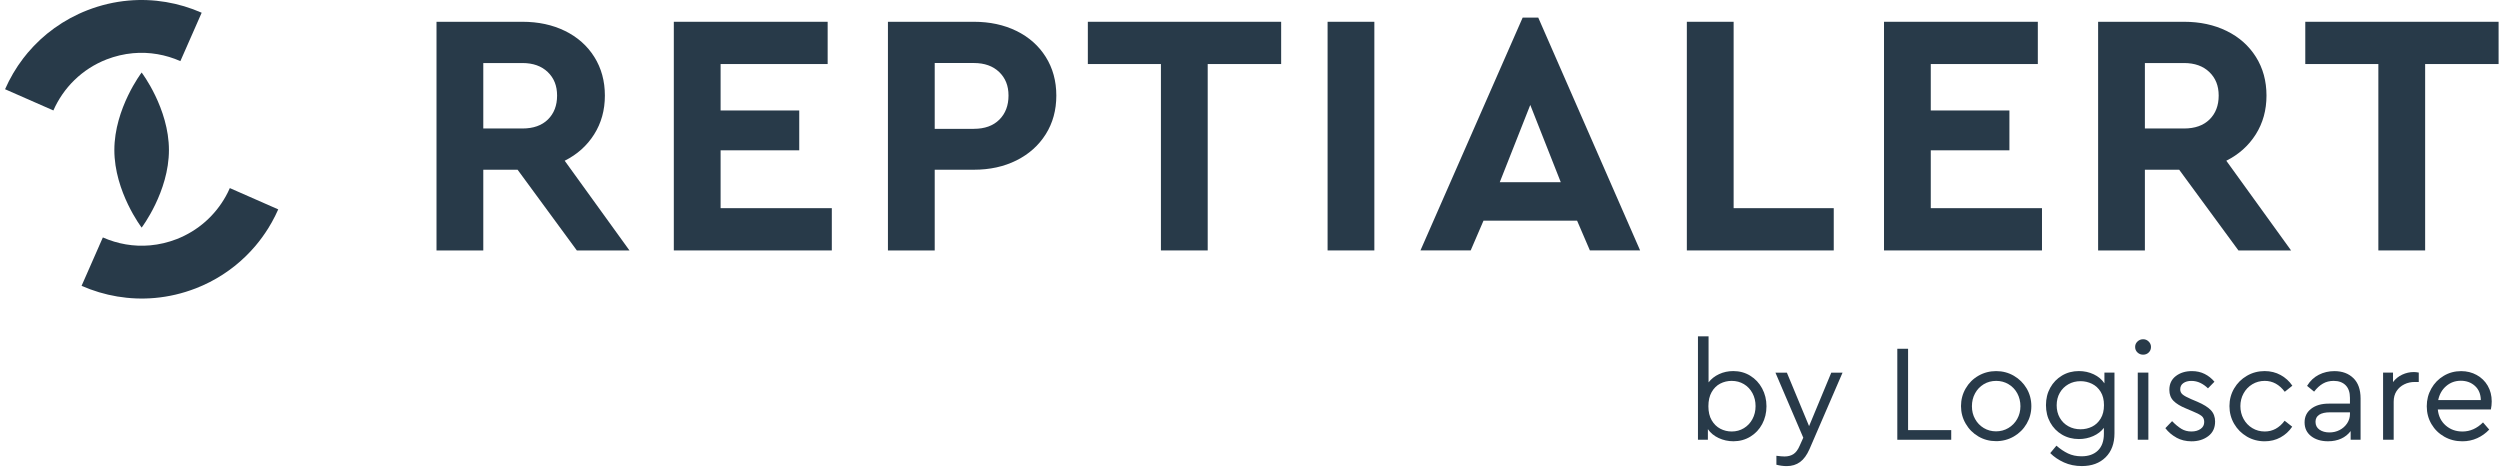
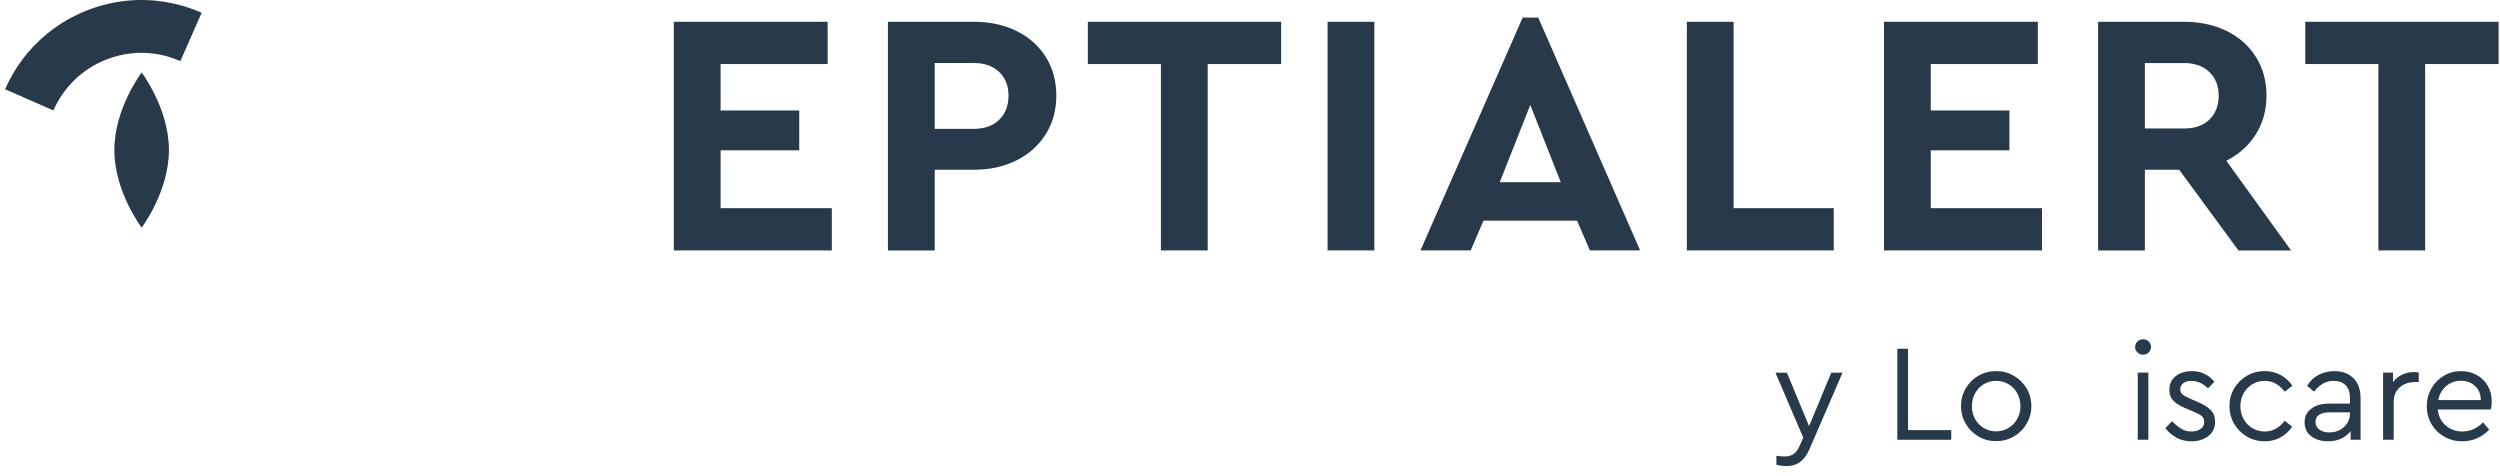
<svg xmlns="http://www.w3.org/2000/svg" width="247" height="47" viewBox="0 0 247 47" fill="none">
-   <path d="M172.919 37.12C173.419 37.424 173.812 37.842 174.097 38.373C174.383 38.904 174.527 39.492 174.527 40.138C174.527 40.783 174.385 41.368 174.105 41.895C173.823 42.422 173.432 42.838 172.934 43.141C172.434 43.445 171.876 43.597 171.259 43.597C170.742 43.597 170.255 43.489 169.801 43.277C169.347 43.064 168.992 42.771 168.739 42.399V43.447H167.758V33.23H168.806V37.779C169.069 37.434 169.418 37.162 169.849 36.961C170.28 36.761 170.746 36.662 171.246 36.662C171.863 36.662 172.422 36.813 172.921 37.118L172.919 37.12ZM172.298 42.303C172.656 42.085 172.938 41.786 173.143 41.404C173.348 41.023 173.45 40.596 173.45 40.124C173.45 39.653 173.348 39.226 173.143 38.844C172.938 38.463 172.656 38.166 172.298 37.951C171.94 37.739 171.537 37.631 171.093 37.631C170.684 37.631 170.305 37.721 169.954 37.903C169.604 38.085 169.324 38.365 169.109 38.741C168.897 39.118 168.789 39.584 168.789 40.138C168.789 40.691 168.898 41.155 169.117 41.527C169.335 41.899 169.619 42.177 169.968 42.359C170.316 42.541 170.692 42.631 171.093 42.631C171.537 42.631 171.94 42.522 172.298 42.303Z" fill="#283A49" />
  <path d="M182.046 36.813L178.777 44.375C178.522 44.955 178.212 45.381 177.844 45.649C177.476 45.917 177.037 46.051 176.529 46.051C176.194 46.051 175.853 46.005 175.508 45.915V45.03C175.853 45.076 176.121 45.099 176.311 45.099C176.656 45.099 176.949 45.022 177.19 44.867C177.43 44.712 177.637 44.436 177.809 44.035L178.164 43.246L175.412 36.817H176.543L178.737 42.102L180.931 36.817H182.048L182.046 36.813Z" fill="#283A49" />
  <path d="M187.454 34.458H188.518V42.495H192.781V43.449H187.454V34.458Z" fill="#283A49" />
  <path d="M197.208 43.585C196.572 43.585 195.991 43.432 195.464 43.121C194.937 42.813 194.519 42.393 194.211 41.86C193.902 41.33 193.747 40.751 193.747 40.124C193.747 39.498 193.9 38.906 194.211 38.375C194.519 37.844 194.939 37.426 195.472 37.121C196.003 36.817 196.587 36.665 197.223 36.665C197.859 36.665 198.442 36.821 198.973 37.129C199.503 37.438 199.923 37.855 200.234 38.382C200.542 38.909 200.697 39.49 200.697 40.126C200.697 40.762 200.542 41.331 200.234 41.862C199.925 42.393 199.502 42.813 198.967 43.123C198.43 43.432 197.846 43.587 197.21 43.587L197.208 43.585ZM197.208 42.617C197.652 42.617 198.059 42.508 198.427 42.29C198.794 42.071 199.086 41.774 199.298 41.397C199.511 41.021 199.618 40.599 199.618 40.138C199.618 39.676 199.513 39.239 199.306 38.858C199.097 38.476 198.81 38.177 198.442 37.959C198.074 37.74 197.668 37.631 197.223 37.631C196.779 37.631 196.361 37.74 195.997 37.959C195.633 38.177 195.347 38.476 195.138 38.858C194.929 39.239 194.826 39.666 194.826 40.138C194.826 40.609 194.929 41.021 195.138 41.397C195.347 41.774 195.633 42.071 195.997 42.29C196.361 42.508 196.763 42.617 197.21 42.617H197.208Z" fill="#283A49" />
-   <path d="M208.91 36.813V42.807C208.91 43.815 208.617 44.606 208.032 45.183C207.448 45.76 206.664 46.047 205.683 46.047C205.037 46.047 204.451 45.927 203.918 45.687C203.387 45.446 202.935 45.139 202.563 44.767L203.176 44.032C203.548 44.359 203.929 44.614 204.32 44.802C204.711 44.988 205.156 45.082 205.656 45.082C206.346 45.082 206.886 44.89 207.277 44.509C207.668 44.127 207.864 43.577 207.864 42.861V42.274C207.599 42.619 207.248 42.889 206.808 43.085C206.367 43.28 205.897 43.378 205.397 43.378C204.78 43.378 204.223 43.233 203.728 42.943C203.234 42.652 202.845 42.253 202.563 41.744C202.281 41.236 202.142 40.663 202.142 40.027C202.142 39.39 202.281 38.819 202.563 38.31C202.845 37.802 203.234 37.399 203.728 37.104C204.223 36.809 204.78 36.662 205.397 36.662C205.924 36.662 206.413 36.769 206.861 36.982C207.312 37.196 207.662 37.493 207.917 37.875V36.813H208.912H208.91ZM206.695 42.154C207.043 41.981 207.329 41.715 207.545 41.356C207.764 40.998 207.873 40.556 207.873 40.029C207.873 39.502 207.764 39.061 207.545 38.708C207.327 38.354 207.041 38.091 206.687 37.919C206.332 37.746 205.955 37.66 205.556 37.66C205.112 37.66 204.709 37.762 204.351 37.967C203.993 38.172 203.711 38.453 203.506 38.812C203.301 39.17 203.199 39.582 203.199 40.044C203.199 40.506 203.301 40.918 203.506 41.276C203.711 41.634 203.991 41.914 204.351 42.113C204.709 42.313 205.112 42.412 205.556 42.412C205.965 42.412 206.344 42.326 206.695 42.154Z" fill="#283A49" />
  <path d="M211.742 35.042C211.524 35.042 211.338 34.97 211.183 34.824C211.027 34.678 210.951 34.496 210.951 34.28C210.951 34.063 211.027 33.891 211.183 33.741C211.338 33.592 211.524 33.517 211.742 33.517C211.961 33.517 212.133 33.592 212.286 33.741C212.44 33.891 212.518 34.071 212.518 34.28C212.518 34.489 212.443 34.68 212.294 34.824C212.145 34.97 211.961 35.042 211.742 35.042ZM211.211 36.813H212.259V43.447H211.211V36.813Z" fill="#283A49" />
  <path d="M215.033 43.236C214.592 42.995 214.226 42.684 213.937 42.303L214.603 41.609C214.921 41.937 215.226 42.188 215.516 42.366C215.807 42.543 216.138 42.631 216.51 42.631C216.882 42.631 217.175 42.546 217.416 42.38C217.658 42.213 217.777 41.983 217.777 41.692C217.777 41.427 217.687 41.226 217.505 41.086C217.323 40.946 217.027 40.793 216.619 40.63L215.979 40.358C215.425 40.132 215.012 39.879 214.739 39.601C214.467 39.323 214.331 38.963 214.331 38.518C214.331 37.938 214.544 37.484 214.971 37.156C215.399 36.828 215.929 36.665 216.566 36.665C217.029 36.665 217.447 36.759 217.819 36.945C218.191 37.131 218.514 37.388 218.787 37.715L218.147 38.369C217.919 38.143 217.667 37.963 217.39 37.831C217.112 37.698 216.82 37.633 216.51 37.633C216.182 37.633 215.918 37.706 215.713 37.852C215.508 37.997 215.406 38.2 215.406 38.465C215.406 38.674 215.485 38.844 215.644 38.976C215.803 39.109 216.083 39.26 216.481 39.432L217.095 39.691C217.712 39.956 218.16 40.233 218.436 40.529C218.714 40.824 218.852 41.199 218.852 41.653C218.852 42.27 218.628 42.749 218.177 43.091C217.727 43.432 217.175 43.602 216.522 43.602C215.968 43.602 215.47 43.481 215.031 43.242L215.033 43.236Z" fill="#283A49" />
  <path d="M221.994 43.135C221.463 42.826 221.044 42.407 220.733 41.874C220.425 41.343 220.27 40.759 220.27 40.124C220.27 39.49 220.423 38.907 220.733 38.38C221.042 37.853 221.461 37.436 221.994 37.127C222.525 36.819 223.109 36.663 223.746 36.663C224.326 36.663 224.853 36.794 225.327 37.053C225.798 37.311 226.185 37.664 226.484 38.108L225.735 38.708C225.198 37.992 224.541 37.631 223.759 37.631C223.305 37.631 222.895 37.742 222.527 37.965C222.159 38.187 221.872 38.49 221.663 38.871C221.454 39.252 221.35 39.67 221.35 40.124C221.35 40.578 221.454 41.01 221.663 41.391C221.872 41.772 222.159 42.075 222.527 42.297C222.895 42.52 223.305 42.631 223.759 42.631C224.541 42.631 225.194 42.276 225.721 41.569L226.471 42.156C226.172 42.6 225.786 42.953 225.319 43.211C224.851 43.47 224.326 43.6 223.746 43.6C223.109 43.6 222.527 43.445 221.994 43.137V43.135Z" fill="#283A49" />
  <path d="M232.516 37.359C232.987 37.823 233.225 38.49 233.225 39.361V43.449H232.244V42.59C231.999 42.918 231.684 43.167 231.303 43.34C230.922 43.512 230.491 43.598 230.01 43.598C229.329 43.598 228.772 43.43 228.341 43.094C227.909 42.759 227.693 42.305 227.693 41.732C227.693 41.159 227.911 40.72 228.346 40.383C228.783 40.048 229.358 39.879 230.077 39.879H232.175V39.306C232.175 38.762 232.031 38.346 231.746 38.06C231.46 37.775 231.067 37.631 230.567 37.631C230.167 37.631 229.814 37.719 229.506 37.898C229.197 38.074 228.906 38.34 228.634 38.695L227.938 38.124C228.237 37.633 228.624 37.267 229.096 37.028C229.567 36.786 230.081 36.667 230.634 36.667C231.416 36.667 232.043 36.899 232.514 37.361L232.516 37.359ZM231.154 42.487C231.462 42.328 231.709 42.108 231.897 41.826C232.083 41.544 232.177 41.236 232.177 40.9V40.737H230.201C229.738 40.737 229.385 40.818 229.14 40.975C228.894 41.134 228.772 41.368 228.772 41.676C228.772 42.012 228.904 42.27 229.166 42.453C229.429 42.635 229.757 42.725 230.148 42.725C230.512 42.725 230.847 42.646 231.156 42.487H231.154Z" fill="#283A49" />
-   <path d="M238.974 36.813V37.739H238.579C238.207 37.739 237.86 37.815 237.544 37.971C237.226 38.126 236.971 38.348 236.781 38.637C236.592 38.927 236.496 39.277 236.496 39.685V43.445H235.448V36.811H236.429V37.752C236.665 37.434 236.967 37.189 237.335 37.016C237.703 36.844 238.086 36.758 238.487 36.758C238.633 36.758 238.795 36.777 238.978 36.811L238.974 36.813Z" fill="#283A49" />
+   <path d="M238.974 36.813V37.739C238.207 37.739 237.86 37.815 237.544 37.971C237.226 38.126 236.971 38.348 236.781 38.637C236.592 38.927 236.496 39.277 236.496 39.685V43.445H235.448V36.811H236.429V37.752C236.665 37.434 236.967 37.189 237.335 37.016C237.703 36.844 238.086 36.758 238.487 36.758C238.633 36.758 238.795 36.777 238.978 36.811L238.974 36.813Z" fill="#283A49" />
  <path d="M246.099 40.452H240.855C240.918 41.105 241.176 41.632 241.631 42.033C242.085 42.433 242.639 42.633 243.292 42.633C244.045 42.633 244.722 42.334 245.321 41.734L245.935 42.443C245.59 42.807 245.193 43.091 244.743 43.294C244.292 43.499 243.806 43.6 243.279 43.6C242.625 43.6 242.029 43.449 241.495 43.144C240.958 42.84 240.536 42.424 240.228 41.899C239.919 41.372 239.764 40.787 239.764 40.142C239.764 39.496 239.914 38.923 240.214 38.39C240.513 37.859 240.923 37.44 241.441 37.131C241.958 36.822 242.531 36.667 243.158 36.667C243.721 36.667 244.235 36.794 244.697 37.049C245.16 37.303 245.523 37.658 245.787 38.11C246.049 38.564 246.182 39.082 246.182 39.664C246.182 39.919 246.155 40.182 246.099 40.454V40.452ZM243.129 37.618C242.575 37.618 242.094 37.792 241.684 38.143C241.276 38.493 241.012 38.953 240.895 39.526H245.105C245.095 38.936 244.902 38.471 244.526 38.129C244.149 37.788 243.683 37.618 243.129 37.618Z" fill="#283A49" />
-   <path d="M56.991 24.743L51.137 16.767H47.749V24.743H43.127V2.152H51.616C53.191 2.152 54.594 2.455 55.826 3.058C57.058 3.664 58.022 4.518 58.718 5.626C59.413 6.734 59.762 8.004 59.762 9.443C59.762 10.882 59.407 12.159 58.7 13.278C57.993 14.397 57.024 15.263 55.791 15.88L62.192 24.744H56.989L56.991 24.743ZM47.749 12.695H51.618C52.691 12.695 53.528 12.398 54.134 11.806C54.737 11.212 55.04 10.426 55.04 9.445C55.04 8.464 54.732 7.711 54.117 7.117C53.5 6.525 52.668 6.228 51.618 6.228H47.749V12.697V12.695Z" fill="#283A49" />
  <path d="M66.575 2.152H81.772V6.327H71.195V10.915H78.965V14.851H71.195V20.567H82.183V24.743H66.573V2.152H66.575Z" fill="#283A49" />
  <path d="M87.73 2.152H96.219C97.794 2.152 99.197 2.455 100.429 3.058C101.661 3.664 102.625 4.518 103.321 5.626C104.016 6.734 104.365 8.004 104.365 9.443C104.365 10.882 104.016 12.153 103.321 13.26C102.625 14.368 101.661 15.228 100.429 15.845C99.197 16.462 97.794 16.769 96.219 16.769H92.35V24.744H87.728V2.152H87.73ZM96.219 12.728C97.292 12.728 98.129 12.425 98.735 11.821C99.339 11.218 99.641 10.424 99.641 9.443C99.641 8.462 99.333 7.709 98.718 7.115C98.103 6.523 97.269 6.226 96.219 6.226H92.35V12.73H96.219V12.728Z" fill="#283A49" />
  <path d="M114.701 6.327H107.479V2.152H126.578V6.327H119.321V24.743H114.699V6.327H114.701Z" fill="#283A49" />
  <path d="M131.166 2.152H135.786V24.743H131.166V2.152Z" fill="#283A49" />
  <path d="M155.813 21.799H146.571L145.304 24.742H140.341L150.439 1.74H151.98L162.044 24.742H157.081L155.815 21.799H155.813ZM151.191 10.367L148.178 17.999H154.203L151.191 10.367Z" fill="#283A49" />
  <path d="M166.662 2.152H171.282V20.567H181.174V24.743H166.66V2.152H166.662Z" fill="#283A49" />
  <path d="M186.14 2.152H201.337V6.327H190.76V10.915H198.53V14.851H190.76V20.567H201.748V24.743H186.14V2.152Z" fill="#283A49" />
  <path d="M221.157 24.743L215.302 16.767H211.915V24.743H207.294V2.152H215.783C217.359 2.152 218.761 2.455 219.993 3.058C221.226 3.664 222.189 4.518 222.885 5.626C223.581 6.734 223.929 8.004 223.929 9.443C223.929 10.882 223.575 12.159 222.868 13.278C222.161 14.397 221.191 15.263 219.959 15.88L226.359 24.744H221.157V24.743ZM211.915 12.695H215.783C216.857 12.695 217.694 12.398 218.299 11.806C218.903 11.212 219.206 10.426 219.206 9.445C219.206 8.464 218.897 7.711 218.282 7.117C217.665 6.525 216.834 6.228 215.783 6.228H211.915V12.697V12.695Z" fill="#283A49" />
  <path d="M234.984 6.327H227.762V2.152H246.861V6.327H239.604V24.743H234.982V6.327H234.984Z" fill="#283A49" />
  <path d="M12.668 0.059C15.182 -0.169 17.675 0.268 19.925 1.257L18.189 5.204L17.821 6.038C16.378 5.4 14.774 5.107 13.138 5.256C12.252 5.337 11.377 5.544 10.535 5.869C8.088 6.822 6.256 8.68 5.273 10.913L4.446 10.549L0.5 8.815C0.975 7.736 1.573 6.711 2.294 5.768C2.437 5.58 2.587 5.394 2.74 5.212C4.275 3.397 6.274 1.928 8.644 1.006C9.968 0.492 11.321 0.182 12.668 0.059Z" fill="#283A49" />
-   <path d="M9.794 24.292L10.162 23.459C11.605 24.097 13.209 24.39 14.845 24.24C15.73 24.16 16.606 23.953 17.447 23.627C19.59 22.794 21.259 21.266 22.301 19.402C22.451 19.136 22.585 18.861 22.707 18.582L23.537 18.948L27.49 20.686C27.395 20.902 27.295 21.115 27.189 21.326C26.979 21.747 26.749 22.161 26.498 22.562C26.122 23.163 25.704 23.738 25.243 24.285C24.628 25.011 23.94 25.681 23.185 26.283C22.807 26.584 22.41 26.868 22 27.134C21.178 27.665 20.291 28.121 19.344 28.489H19.341L19.337 28.491C18.015 29.004 16.664 29.315 15.316 29.437C12.802 29.665 10.309 29.228 8.06 28.24L9.796 24.292H9.794Z" fill="#283A49" />
  <path d="M13.995 7.165C13.995 7.165 16.691 10.706 16.691 14.826C16.691 18.946 13.995 22.487 13.995 22.487C13.995 22.487 11.298 18.946 11.298 14.826C11.298 10.706 13.995 7.165 13.995 7.165Z" fill="#283A49" />
</svg>